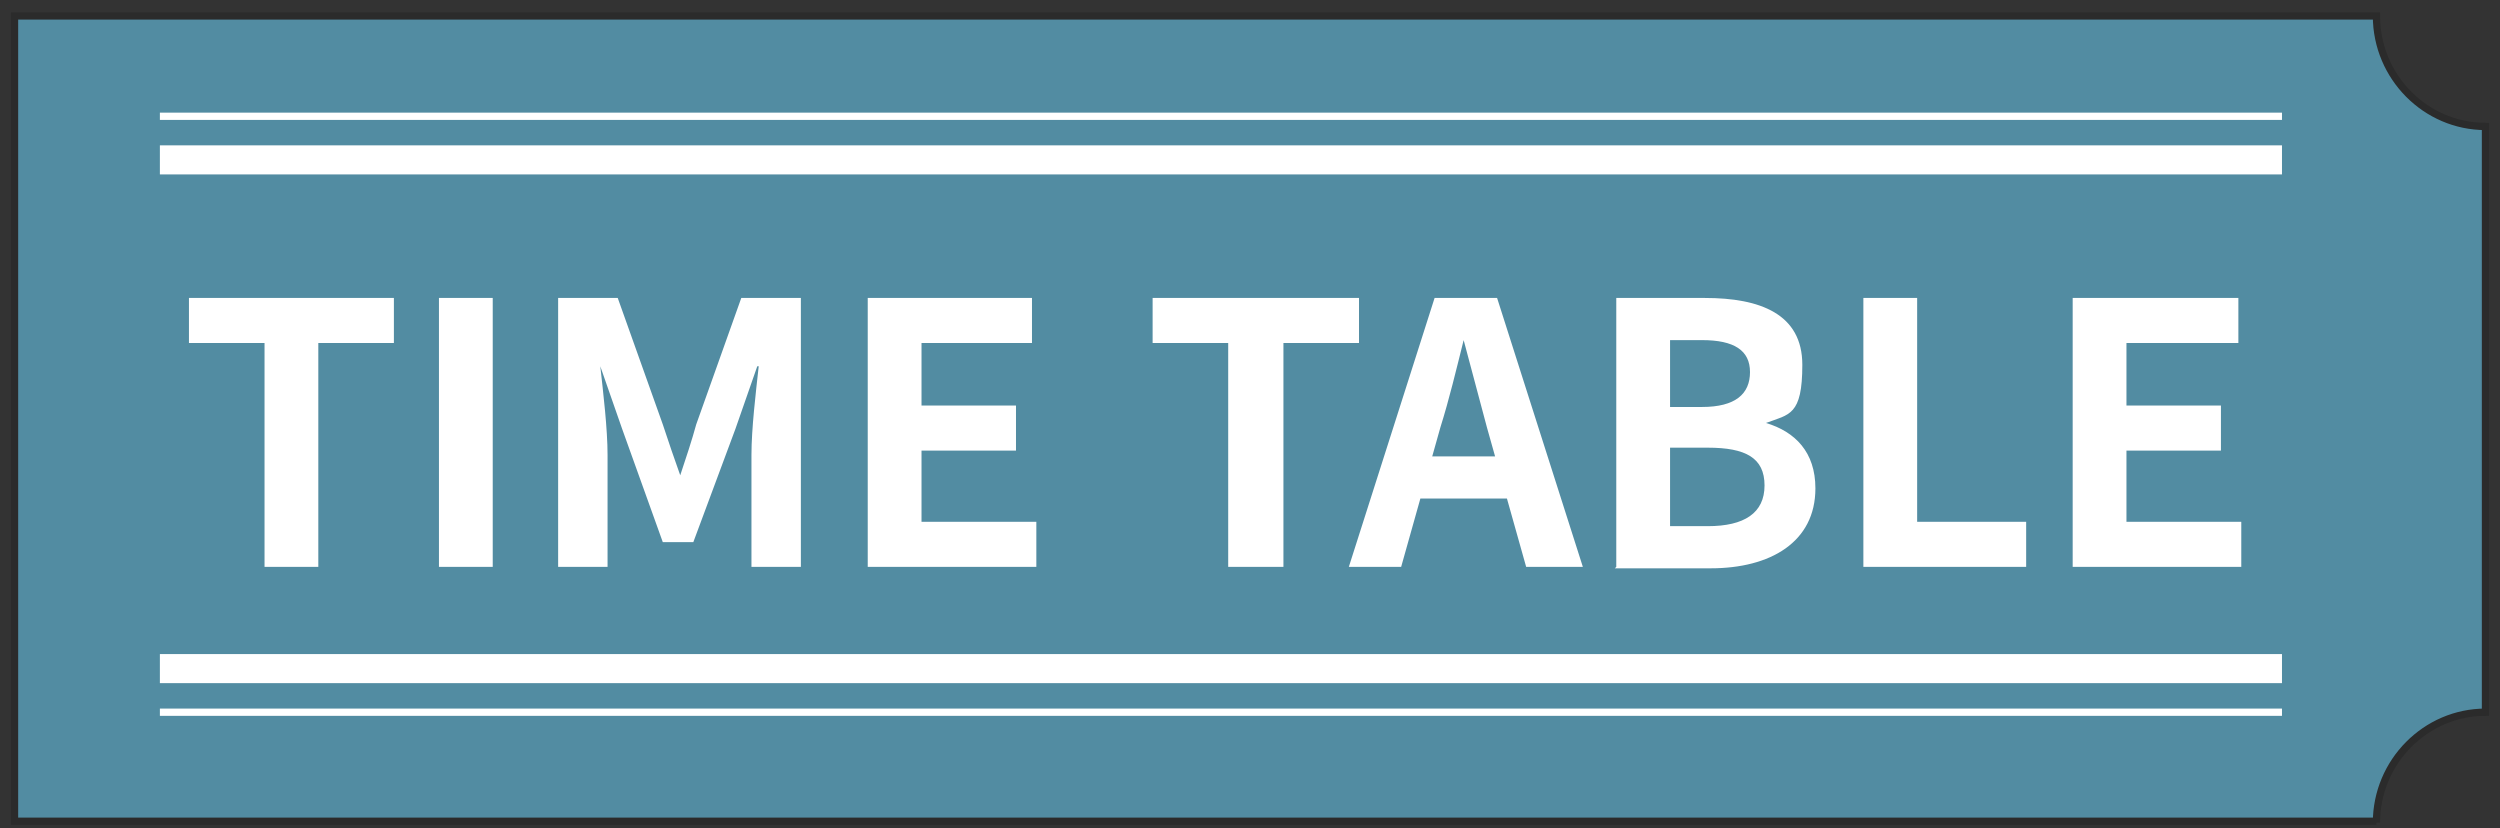
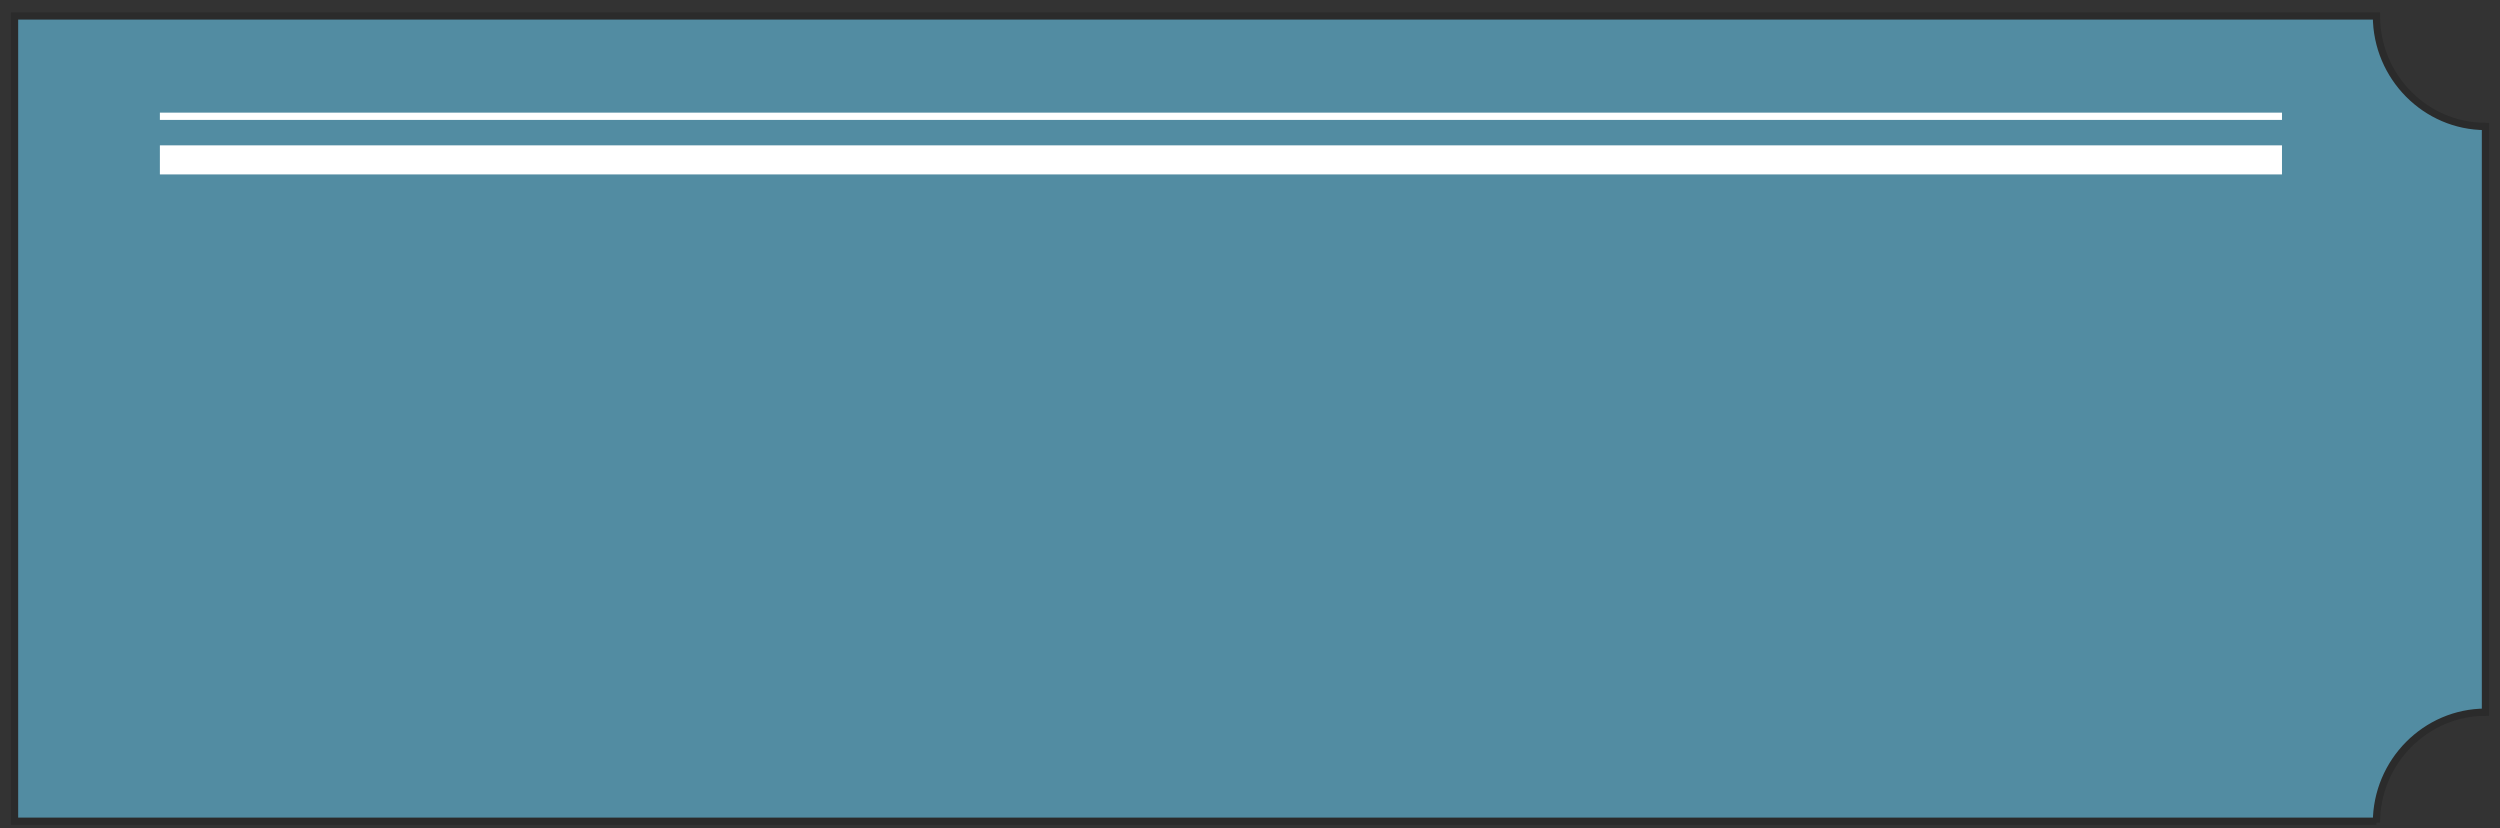
<svg xmlns="http://www.w3.org/2000/svg" id="_レイヤー_1" data-name="レイヤー_1" version="1.1" viewBox="0 0 172 57">
  <rect x="0" y="0" width="172" height="57" fill="#333333" stroke="none" />
  <defs>
    <style>
      .st0 {
        stroke: #2b2b2b;
      }

      .st0, .st1 {
        stroke-width: .5px;
      }

      .st0, .st1, .st2 {
        fill: none;
        stroke-miterlimit: 10;
      }

      .st3 {
        fill: #528ca2;
      }

      .st1, .st2 {
        stroke: #fff;
      }

      .st4 {
        fill: #fff;
      }

      .st2 {
        stroke-width: 2px;
      }
    </style>
  </defs>
  <path class="st3" d="M163.5,56.6c0-4.2,3.4-7.6,7.5-7.6V8.7c-4.1,0-7.5-3.4-7.5-7.6H1s0,55.4,0,55.4h162.5Z" />
  <path class="st0" d="M163.5,56.6c0-4.2,3.4-7.6,7.5-7.6V8.7c-4.1,0-7.5-3.4-7.5-7.6H1s0,55.4,0,55.4h162.5Z" />
  <path class="st2" d="M11,11h146" />
  <path class="st1" d="M11,8h146" />
-   <path class="st2" d="M11,46h146" />
-   <path class="st1" d="M11,49h146" />
-   <path class="st4" d="M18.2,39v-15.4h-5.2v-3.1h14.1v3.1h-5.2v15.4h-3.7ZM30.2,39v-18.5h3.7v18.5h-3.7ZM38.4,39v-18.5h4.1l3.1,8.7c.4,1.2.8,2.4,1.2,3.5h0c.4-1.2.8-2.4,1.1-3.5l3.1-8.7h4.1v18.5h-3.4v-7.7c0-1.8.3-4.3.5-6.1h-.1l-1.5,4.3-2.9,7.8h-2.1l-2.8-7.8-1.5-4.3h0c.2,1.8.5,4.3.5,6.1v7.7h-3.3ZM59.7,39v-18.5h11.3v3.1h-7.6v4.3h6.5v3.1h-6.5v4.9h7.9v3.1h-11.6ZM84.5,39v-15.4h-5.2v-3.1h14.2v3.1h-5.2v15.4h-3.7ZM92.8,39l5.9-18.5h4.3l5.9,18.5h-3.9l-2.7-9.6c-.5-1.9-1.1-4.1-1.6-6h0c-.5,2-1,4.1-1.6,6l-2.7,9.6h-3.8ZM96.4,34.3v-2.9h8.8v2.9h-8.8ZM111.2,39v-18.5h6.1c3.8,0,6.7,1.1,6.7,4.6s-.9,3.4-2.5,4h0c2,.6,3.4,2,3.4,4.5,0,3.7-3.1,5.5-7.2,5.5h-6.6ZM114.9,28h2.2c2.3,0,3.3-.9,3.3-2.4s-1.1-2.2-3.3-2.2h-2.2v4.7ZM114.9,36.2h2.6c2.5,0,3.9-.9,3.9-2.8s-1.3-2.6-3.9-2.6h-2.6v5.4ZM128.2,39v-18.5h3.7v15.4h7.5v3.1h-11.2ZM142.6,39v-18.5h11.4v3.1h-7.7v4.3h6.5v3.1h-6.5v4.9h7.9v3.1h-11.6Z" />
</svg>